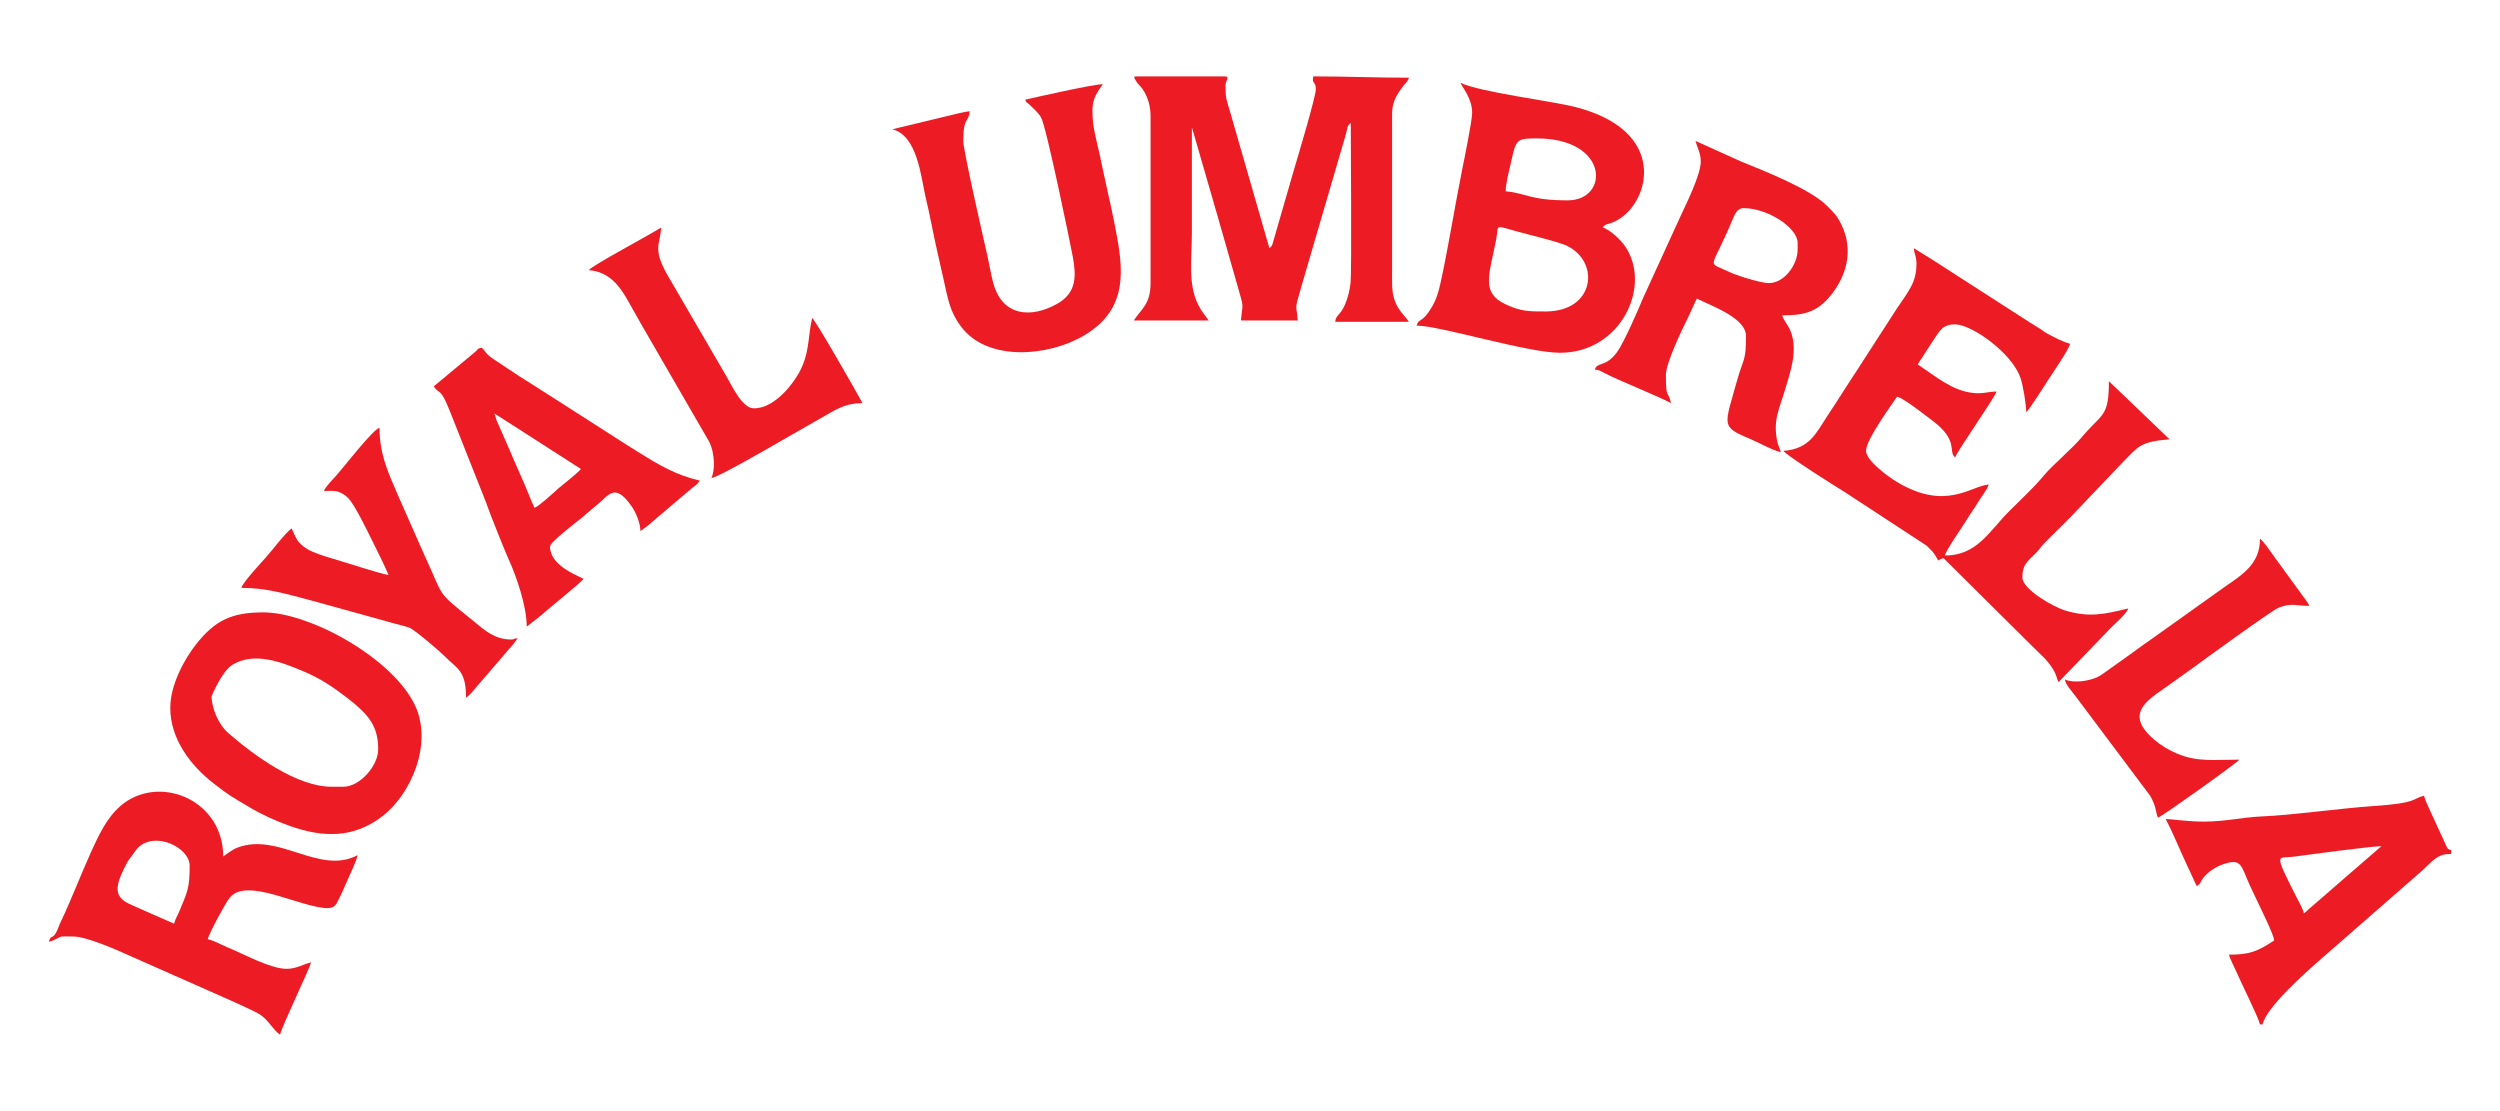
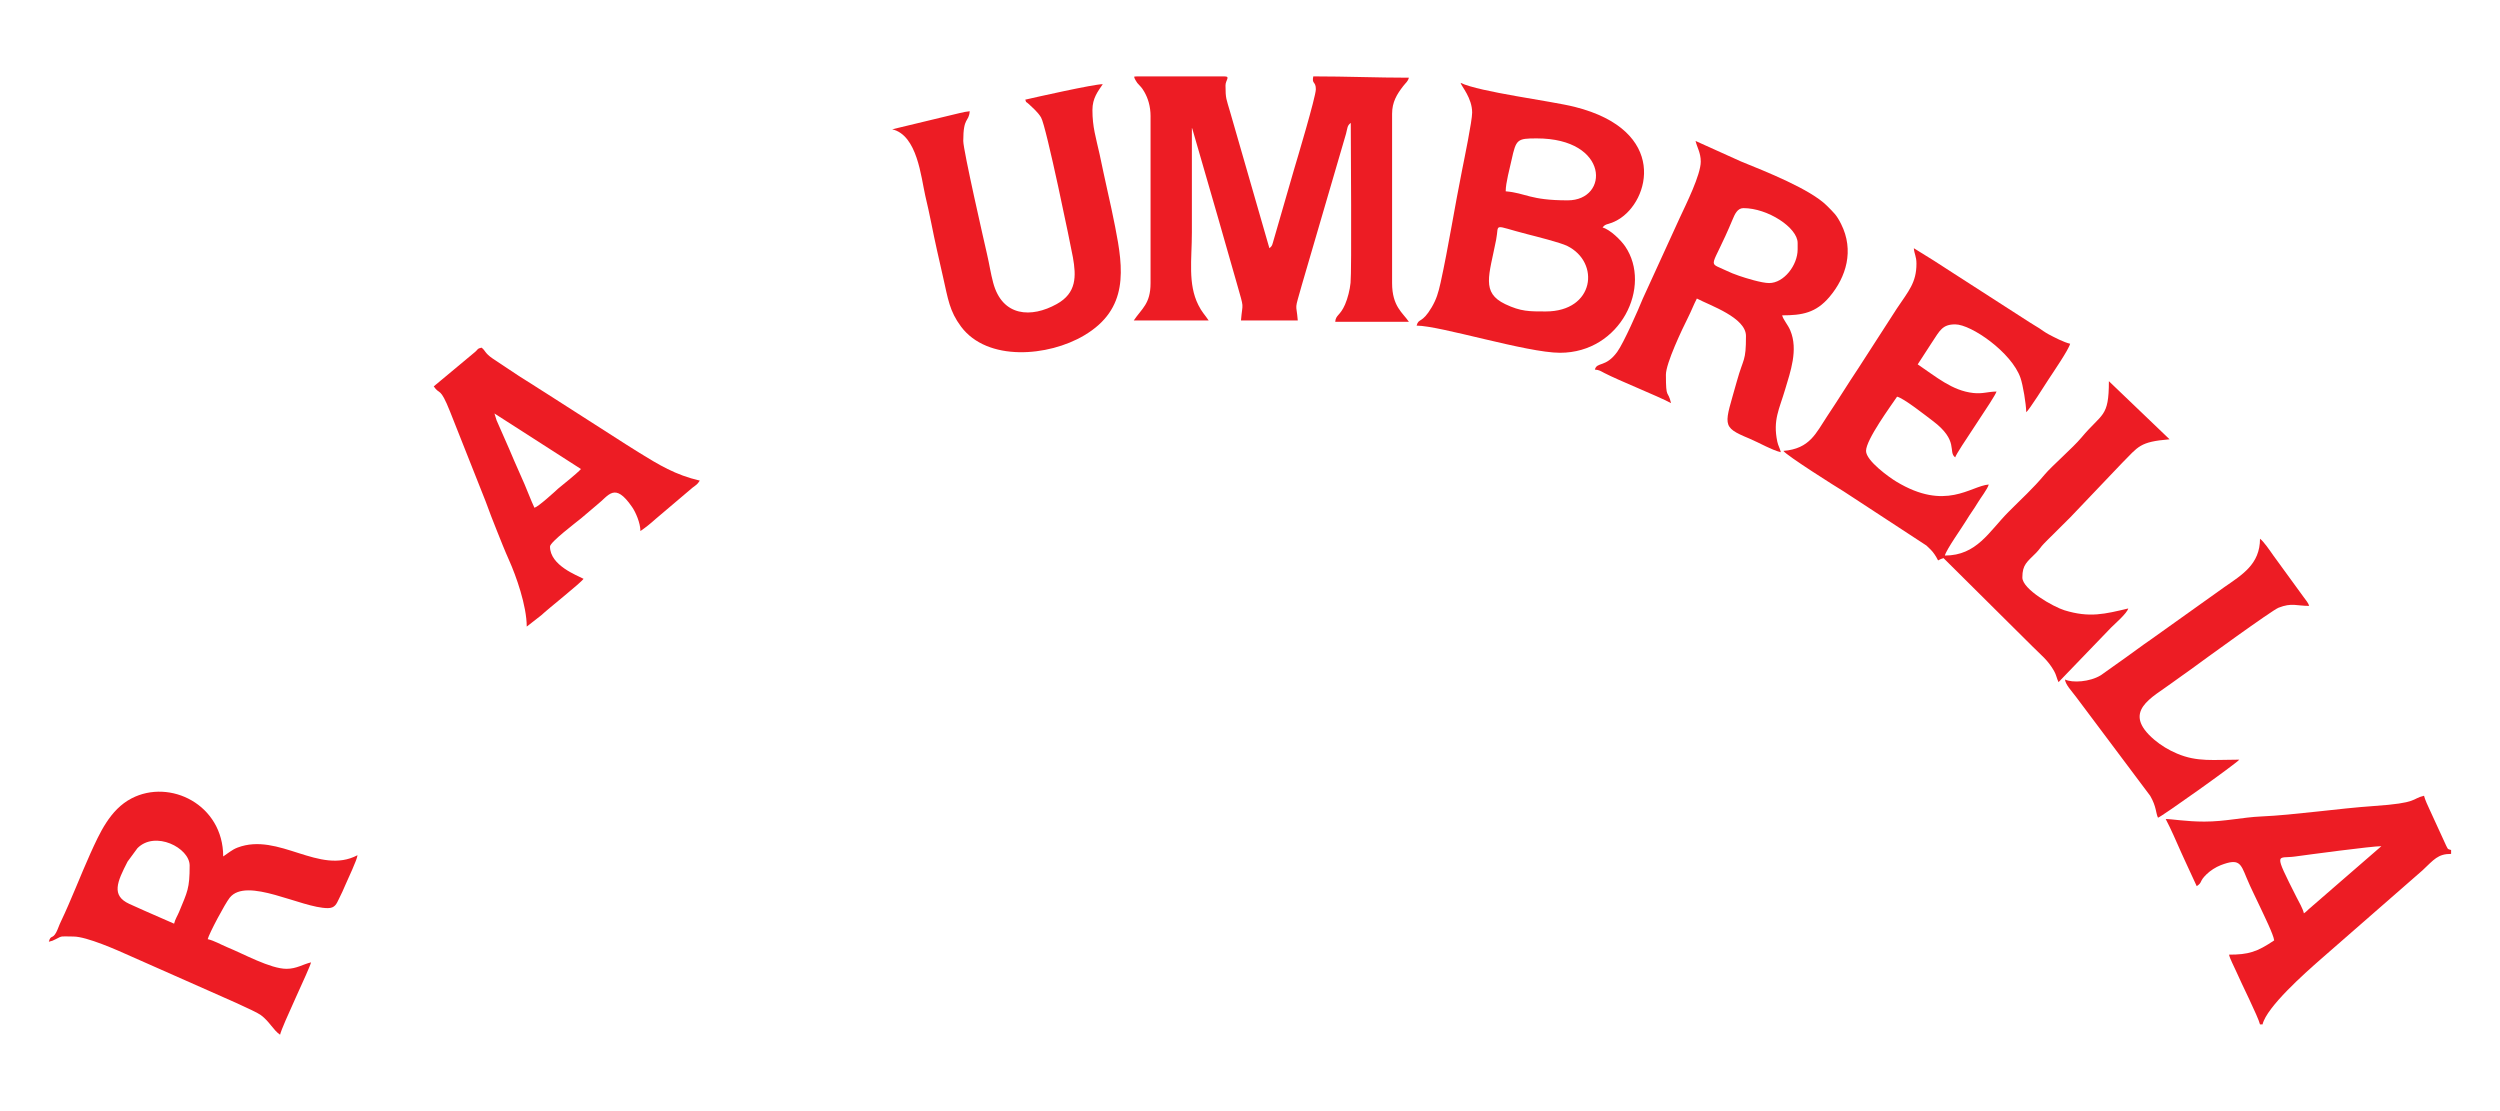
<svg xmlns="http://www.w3.org/2000/svg" xml:space="preserve" width="360px" height="160px" version="1.1" style="shape-rendering:geometricPrecision; text-rendering:geometricPrecision; image-rendering:optimizeQuality; fill-rule:evenodd; clip-rule:evenodd" viewBox="0 0 360 160">
  <defs>
    <style type="text/css"> .fil0 {fill:#ED1C24} </style>
  </defs>
  <g id="圖層_x0020_1">
    <g id="_2147113782640">
      <path class="fil0" d="M275.97 37.97c0,2.74 -1.14,3.94 -2.83,6.47l-5.54 8.59c-1.52,2.27 -2.95,4.62 -4.47,6.88 -1.63,2.45 -2.49,4.71 -6.32,5.02 0.43,0.65 7.65,5.22 8.68,5.83l11.92 7.8c0.45,0.42 0.83,0.77 1.16,1.26 0.86,1.27 0.12,0.87 1.3,0.55l12.88 12.79c1.22,1.22 2.18,1.94 3.04,3.47 0.33,0.57 0.37,1.05 0.64,1.6l7.57 -7.86c0.6,-0.6 2.28,-2.04 2.47,-2.75 -3.35,0.79 -5.55,1.38 -9.19,0.26 -1.61,-0.5 -6.06,-3.02 -6.06,-4.72 0,-1.86 0.67,-2.23 2,-3.57 0.5,-0.51 0.62,-0.81 1.11,-1.31 0.46,-0.49 0.83,-0.83 1.3,-1.3 0.89,-0.89 1.63,-1.63 2.52,-2.51l7.44 -7.81c2.36,-2.37 2.49,-3.04 6.83,-3.4l-8.74 -8.37c0,5.29 -0.96,4.53 -3.96,8.13 -1.24,1.48 -4.24,4.07 -5.29,5.32 -1.72,2.06 -3.33,3.48 -5.21,5.38 -2.8,2.82 -4.56,6.28 -9.16,6.28 0.2,-0.86 2.57,-4.18 3.1,-5.08 0.55,-0.93 1.06,-1.56 1.61,-2.49 0.43,-0.73 1.43,-1.99 1.61,-2.66 -2.65,0.22 -6.19,3.9 -13.33,-0.43 -0.93,-0.56 -4.34,-2.97 -4.34,-4.41 0,-1.62 3.57,-6.47 4.47,-7.81 0.99,0.23 4.24,2.82 5.1,3.46 3.88,2.9 2.18,4.49 3.27,5.28 0.22,-0.82 5.71,-8.6 5.95,-9.48 -1.37,0.03 -1.96,0.36 -3.36,0.21 -3.03,-0.33 -5.35,-2.35 -7.99,-4.12l2.05 -3.16c1.14,-1.72 1.5,-2.6 3.35,-2.6 2.32,0 8.14,4.05 9.4,7.71 0.36,1.04 0.8,3.68 0.83,4.94 0.41,-0.31 2.72,-3.97 3.23,-4.76 0.64,-0.98 2.89,-4.26 3.09,-5.1 -0.91,-0.21 -2.27,-0.92 -3.1,-1.36 -0.55,-0.3 -0.9,-0.57 -1.36,-0.88 -0.47,-0.31 -0.86,-0.5 -1.38,-0.85l-11.09 -7.14c-0.9,-0.61 -1.76,-1.11 -2.71,-1.75l-2.87 -1.78c0.08,0.9 0.38,1.16 0.38,2.23z" />
      <path class="fil0" d="M165.68 16.77l0 23.99c0,3 -1.25,3.65 -2.42,5.39l10.79 0c-0.57,-0.85 -0.98,-1.2 -1.49,-2.23 -1.53,-3.04 -0.93,-6.59 -0.93,-10.42 0,-5.02 0,-10.04 0,-15.06 0.03,0.04 0.06,0.05 0.07,0.12l3.67 12.69c0.61,2.08 1.21,4.29 1.82,6.37 0.31,1.07 0.63,2.19 0.91,3.18 1.12,3.97 0.83,2.54 0.6,5.35l8.18 0c-0.22,-2.71 -0.53,-1.14 0.6,-5.17l6.35 -21.73c0.21,-0.78 0.15,-1.17 0.68,-1.55 0,2.68 0.15,21.32 -0.03,23.03 -0.1,1.01 -0.41,2.23 -0.79,3.11 -0.72,1.66 -1.33,1.47 -1.42,2.5l10.61 0c-0.87,-1.3 -2.42,-2.2 -2.42,-5.58l0 -24.37c0,-1.7 0.69,-2.81 1.59,-3.98 0.41,-0.53 0.67,-0.65 0.83,-1.22 -4.62,0 -8.98,-0.19 -13.77,-0.19 -0.24,1.17 0.37,0.66 0.37,1.86 0,1.06 -2.79,10.39 -3.14,11.55l-2.92 10.1c-0.21,0.67 -0.17,0.89 -0.63,1.23l-5.66 -19.64c-0.53,-1.85 -0.66,-1.85 -0.66,-3.8 0,-0.77 0.77,-1.3 -0.19,-1.3l-12.46 0 -0.04 0c-0.75,0 -0.37,0.12 -0.39,0.32 0,0.04 0.34,0.58 0.38,0.63 0.51,0.6 0.57,0.53 1,1.26 0.53,0.92 0.91,2.08 0.91,3.56z" />
      <path class="fil0" d="M222.59 44.85c-2.36,0 -3.58,0.02 -5.83,-1.05 -3.5,-1.67 -2.33,-4.11 -1.32,-9.26 0.49,-2.45 -0.68,-2.14 4.51,-0.81 1.21,0.31 4.75,1.2 5.74,1.69 4.77,2.37 3.94,9.43 -3.1,9.43zm3.16 -16c-5.49,0 -5.98,-1.05 -8.93,-1.3 0,-1.24 0.59,-3.31 0.85,-4.54 0.65,-2.96 0.8,-3.08 3.62,-3.08 10.49,0 10.48,8.92 4.46,8.92zm-13.76 -12.64c0,1.2 -1.15,6.76 -1.44,8.23 -1.05,5.21 -1.99,11.19 -3.1,16.24 -0.34,1.52 -0.6,2.39 -1.28,3.56 -1.43,2.43 -1.87,1.5 -2.18,2.65 3.39,0 15.9,3.91 20.65,3.91 8.75,0 13.29,-9.59 9.38,-15.33 -0.62,-0.9 -2.16,-2.42 -3.25,-2.71 0.5,-0.68 0.8,-0.29 2.23,-1.12 4.61,-2.66 7.27,-12.85 -6.24,-16.25 -3.4,-0.86 -13.67,-2.13 -16.44,-3.46 0.13,0.5 1.67,2.18 1.67,4.28z" />
      <path class="fil0" d="M254.76 40.76c-1.08,0 -3.37,-0.71 -4.35,-1.05 -0.66,-0.23 -1.24,-0.45 -1.85,-0.75 -2.8,-1.36 -2.15,0.04 0.94,-7.37 0.29,-0.69 0.67,-1.62 1.55,-1.62 3.5,0 7.81,2.81 7.81,5.02l0 0.93c0,2.26 -1.97,4.84 -4.1,4.84zm-9.85 -17.49c0,1.91 -2.13,6.17 -3.04,8.13l-5.31 11.61c-0.66,1.63 -2.74,6.36 -3.68,7.66 -1.67,2.3 -2.91,1.39 -3.22,2.55 0.66,0.05 0.85,0.23 1.36,0.49 2.18,1.13 7.55,3.25 9.61,4.34 -0.47,-2 -0.74,-0.43 -0.74,-4.09 0,-1.65 2.33,-6.54 3.22,-8.31 0.47,-0.93 0.78,-1.79 1.24,-2.66 1.92,1.01 7.07,2.74 7.07,5.39 0,3.76 -0.35,3.06 -1.31,6.51 -1.76,6.37 -2.38,6.53 1.79,8.26 1.34,0.56 3.25,1.67 4.54,1.97 -0.14,-0.6 -0.38,-0.92 -0.51,-1.53 -0.65,-3.11 0.28,-4.63 1.13,-7.51 0.74,-2.51 1.92,-5.7 0.74,-8.5 -0.35,-0.84 -1,-1.51 -1.17,-2.17 2.86,0 4.86,-0.34 6.82,-2.66 2.41,-2.86 3.58,-6.69 1.67,-10.49 -0.68,-1.36 -1.05,-1.62 -2.03,-2.62 -2.39,-2.4 -8.85,-4.95 -12.39,-6.39l-6.54 -2.95c0.22,0.93 0.75,1.7 0.75,2.97z" />
      <path class="fil0" d="M25.07 133.01l-4.27 -1.87c-0.7,-0.31 -1.39,-0.62 -2.18,-0.98 -2.62,-1.2 -1.77,-3.14 -0.25,-6.09l1.42 -1.93c2.55,-2.58 7.52,-0.05 7.52,2.5 0,3.34 -0.32,3.75 -1.52,6.67 -0.23,0.56 -0.57,1.06 -0.72,1.7zm-18.04 2.6c0.44,-0.1 0.6,-0.16 0.96,-0.35 1.07,-0.56 0.7,-0.4 2.58,-0.4 1.92,0 6.34,1.97 8.18,2.8l11.34 5.02c1.29,0.58 6.67,2.89 7.48,3.5 1.25,0.93 1.79,2.17 2.76,2.82 0.32,-1.38 4.23,-9.43 4.46,-10.42 -1.16,0.27 -2.08,0.93 -3.53,0.93 -2.33,0 -6.18,-2.15 -8.59,-3.13 -0.89,-0.37 -1.83,-0.93 -2.76,-1.14 0.19,-0.8 2.48,-5.1 3.16,-5.96 2.44,-3.08 10.31,1.49 14.14,1.49 1.03,0 1.25,-0.62 1.61,-1.36 0.38,-0.77 0.59,-1.21 0.94,-2.04 0.35,-0.83 1.67,-3.56 1.72,-4.22 -5.5,2.91 -11.33,-3.34 -17.27,-1.1 -0.81,0.31 -1.38,0.83 -2.07,1.28 0,-7.46 -7.67,-11.24 -13.2,-8.36 -3.11,1.62 -4.6,5.02 -5.95,7.99 -1.32,2.93 -2.78,6.73 -4.22,9.74 -0.27,0.55 -0.41,1.05 -0.67,1.55 -0.55,1.04 -0.79,0.31 -1.07,1.36z" />
-       <path class="fil0" d="M30.47 100.27c0,0 1.45,-3.63 3.05,-4.57 3.14,-1.87 7,-0.36 10.08,0.93 2.56,1.07 4.37,2.3 6.48,3.93 3,2.34 4.38,3.98 4.38,7.34 0,2.37 -2.63,5.39 -5.02,5.39l-1.68 0c-5.04,0 -11.16,-4.49 -14.92,-7.76 -1.33,-1.16 -2.37,-3.51 -2.37,-5.26zm-5.95 1.68c0,4.51 3,8.35 6.24,10.86 2.52,1.96 2.53,1.85 5.14,3.42 1.61,0.98 3.92,2.04 5.84,2.71 4.95,1.74 9.22,1.72 13.28,-1.37 4.13,-3.13 7.33,-10.44 4.77,-15.94 -3.17,-6.82 -15.15,-13.45 -21.88,-13.45 -4.57,0 -6.99,1.18 -9.7,4.63 -1.55,1.97 -3.69,5.7 -3.69,9.14z" />
      <path class="fil0" d="M147.64 14.35c0.23,0.63 -0.02,0.12 0.49,0.62 0.64,0.61 1.32,1.17 1.78,1.94 0.74,1.2 4.3,18.55 4.59,20.15 0.48,2.71 0.55,5.14 -2.34,6.73 -3.62,2.01 -7.82,1.85 -9.14,-3.07 -0.37,-1.38 -0.55,-2.67 -0.89,-4.13 -0.36,-1.57 -3.42,-14.93 -3.42,-16.29 0,-3.53 0.8,-2.65 0.93,-4.28 -0.91,0.08 -1.87,0.39 -2.77,0.58l-8.39 2.02c3.62,0.85 4.15,6.9 4.76,9.56 0.32,1.39 0.6,2.59 0.87,3.97 0.5,2.54 1.1,5.16 1.7,7.79 0.71,3.12 0.91,4.85 2.58,7.09 3.79,5.08 12.58,4.33 17.73,1.27 6.43,-3.81 5.67,-9.53 4.46,-15.65 -0.36,-1.81 -0.7,-3.42 -1.11,-5.21 -0.42,-1.82 -0.72,-3.37 -1.12,-5.2 -0.55,-2.48 -1.04,-3.94 -1.04,-6.4 0,-1.72 0.8,-2.69 1.49,-3.72 -1.32,0 -9.82,1.92 -11.16,2.23z" />
      <path class="fil0" d="M331.76 131.52c-0.16,-0.71 -0.7,-1.61 -1.05,-2.3 -3.45,-6.83 -2.75,-5.52 -0.24,-5.88 1.98,-0.27 11.03,-1.49 12.45,-1.49l-10.46 9.07c-0.34,0.29 -0.32,0.35 -0.7,0.6zm-14.32 -13.21c-2.65,0 -4.64,-0.37 -5.58,-0.37 0.8,1.51 1.52,3.23 2.24,4.83 0.35,0.8 0.73,1.57 1.11,2.42l1.12 2.42c0.89,-0.6 0.29,-0.63 1.43,-1.73 0.53,-0.51 1.29,-1.01 2.04,-1.3 2.63,-1.01 2.85,-0.26 3.7,1.81 0.66,1.6 1.36,2.91 2.06,4.44 0.45,0.97 1.86,3.83 1.92,4.59 -2.47,1.66 -3.68,2.05 -6.5,2.05 0.15,0.66 0.73,1.7 1.06,2.47 0.64,1.5 3.14,6.48 3.4,7.57l0.37 0c0.59,-2.51 6.13,-7.41 8.33,-9.34l14.69 -12.83c1.68,-1.58 2.23,-2.38 4.13,-2.38l0 -0.56c-0.59,-0.16 -0.41,-0.1 -0.7,-0.6l-2.34 -5.1c-0.25,-0.52 -0.75,-1.61 -0.86,-2.11 -1.85,0.43 -0.72,1.04 -7.26,1.48 -4.97,0.34 -11.49,1.3 -16.17,1.5 -2.73,0.12 -5.21,0.74 -8.19,0.74z" />
      <path class="fil0" d="M71.2 59.54l12.46 8c-0.15,0.2 -1.26,1.17 -1.57,1.41l-1.73 1.42c-0.47,0.44 -2.82,2.59 -3.4,2.75 -0.51,-1.08 -0.93,-2.24 -1.43,-3.4 -0.5,-1.16 -0.95,-2.18 -1.48,-3.36 -0.27,-0.62 -0.47,-1.07 -0.72,-1.69l-1.82 -4.14c-0.13,-0.33 -0.21,-0.76 -0.31,-0.99zm-8.74 -3.9c0.88,1.31 0.88,-0.05 2.34,3.61l5.12 12.92c0.5,1.4 1.09,2.9 1.65,4.3 0.56,1.4 1.1,2.78 1.74,4.21 0.99,2.2 2.54,6.54 2.54,9.55l2.09 -1.63c0.99,-0.94 5.69,-4.65 6.09,-5.25 -0.93,-0.5 -4.83,-1.92 -4.83,-4.65 0,-0.63 3.77,-3.48 4.49,-4.07l2.31 -1.96c1.67,-1.3 2.5,-3.33 5.02,0.34 0.51,0.73 1.2,2.3 1.2,3.46 0.76,-0.51 1.47,-1.09 2.18,-1.73l5.33 -4.52c0.56,-0.42 0.67,-0.45 1.04,-1.01 -3.54,-0.82 -5.92,-2.3 -8.66,-3.98 -0.68,-0.42 -1.33,-0.82 -1.94,-1.22l-11.57 -7.41c-0.7,-0.45 -1.22,-0.76 -1.93,-1.23 -0.7,-0.46 -1.29,-0.79 -1.94,-1.22l-3.8 -2.53c-1.15,-0.79 -1.02,-1.14 -1.59,-1.56 -0.68,0.18 -0.4,0.15 -0.89,0.59l-5.99 4.99z" />
-       <path class="fil0" d="M46.65 70.7c1,0 1.62,-0.12 2.37,0.24 0.62,0.3 1.03,0.62 1.44,1.16 1.2,1.6 3.51,6.56 4.62,8.77 0.35,0.7 0.55,1.26 0.87,1.92 -0.97,-0.08 -6.46,-1.9 -7.92,-2.31 -1.16,-0.33 -2.94,-0.89 -3.79,-1.42 -1.57,-0.96 -1.67,-1.79 -2.24,-2.97 -0.87,0.59 -2.83,3.19 -3.68,4.14 -0.71,0.8 -3.37,3.64 -3.57,4.42 3.74,0 6.59,0.92 10.08,1.82l11.8 3.27c0.77,0.22 1.69,0.41 2.32,0.65 0.75,0.28 4.39,3.4 5.04,4.07 1.84,1.86 3.12,2.05 3.12,6 0.79,-0.54 1.23,-1.29 1.9,-2l3.7 -4.3c0.7,-0.86 1.22,-1.33 1.84,-2.26 -0.74,0.06 -0.45,0.19 -0.93,0.19 -2.41,0 -3.87,-1.38 -5.18,-2.45 -5.93,-4.8 -4.29,-3.23 -7.35,-9.76l-3.76 -8.51c-1.24,-2.96 -2.68,-5.7 -2.68,-9.78 -0.95,0.25 -5.12,5.64 -6.1,6.74 -0.46,0.52 -1.75,1.82 -1.9,2.37z" />
-       <path class="fil0" d="M84.78 38.9c3.53,0.29 4.91,3.07 6.38,5.71 1.47,2.64 2.93,5.07 4.41,7.67l6.61 11.43c0.73,1.57 0.82,3.96 0.26,5.13 1.21,-0.1 13.34,-7.3 15.75,-8.62 1.83,-1 3.28,-2.17 6.01,-2.17 -0.72,-1.37 -6.74,-11.9 -7.25,-12.27 -0.68,2.92 -0.28,5.25 -2.12,8.29 -1.23,2.03 -3.67,4.73 -6.25,4.73 -1.75,0 -3.16,-3.27 -4.1,-4.83l-8.35 -14.34c-2.27,-3.97 -0.99,-4.46 -0.94,-6.87 -1.52,1.02 -9.89,5.43 -10.41,6.14z" />
      <path class="fil0" d="M297.36 97.85c0.06,0.73 0.94,1.63 1.59,2.5l10.68 14.25c0.91,1.57 0.79,2.47 1.12,3.15 0.51,-0.13 11.33,-7.84 11.71,-8.36 -3.68,0 -6.06,0.37 -8.98,-0.88 -1.22,-0.52 -2.29,-1.17 -3.24,-1.97 -4.83,-4.09 -0.36,-6.05 2.6,-8.26 0.94,-0.7 1.79,-1.26 2.71,-1.94 1.58,-1.16 11.61,-8.46 12.56,-8.83 1.92,-0.75 2.59,-0.26 4.4,-0.26 -0.13,-0.49 -0.47,-0.81 -0.78,-1.26l-4.39 -6.03c-0.42,-0.6 -1.4,-2.04 -1.9,-2.38 0,3.67 -2.58,5.19 -5.13,6.96l-10.64 7.59c-1.25,0.85 -2.36,1.71 -3.57,2.56l-3.59 2.55c-1.59,0.97 -4.1,1.12 -5.15,0.61z" />
    </g>
  </g>
</svg>